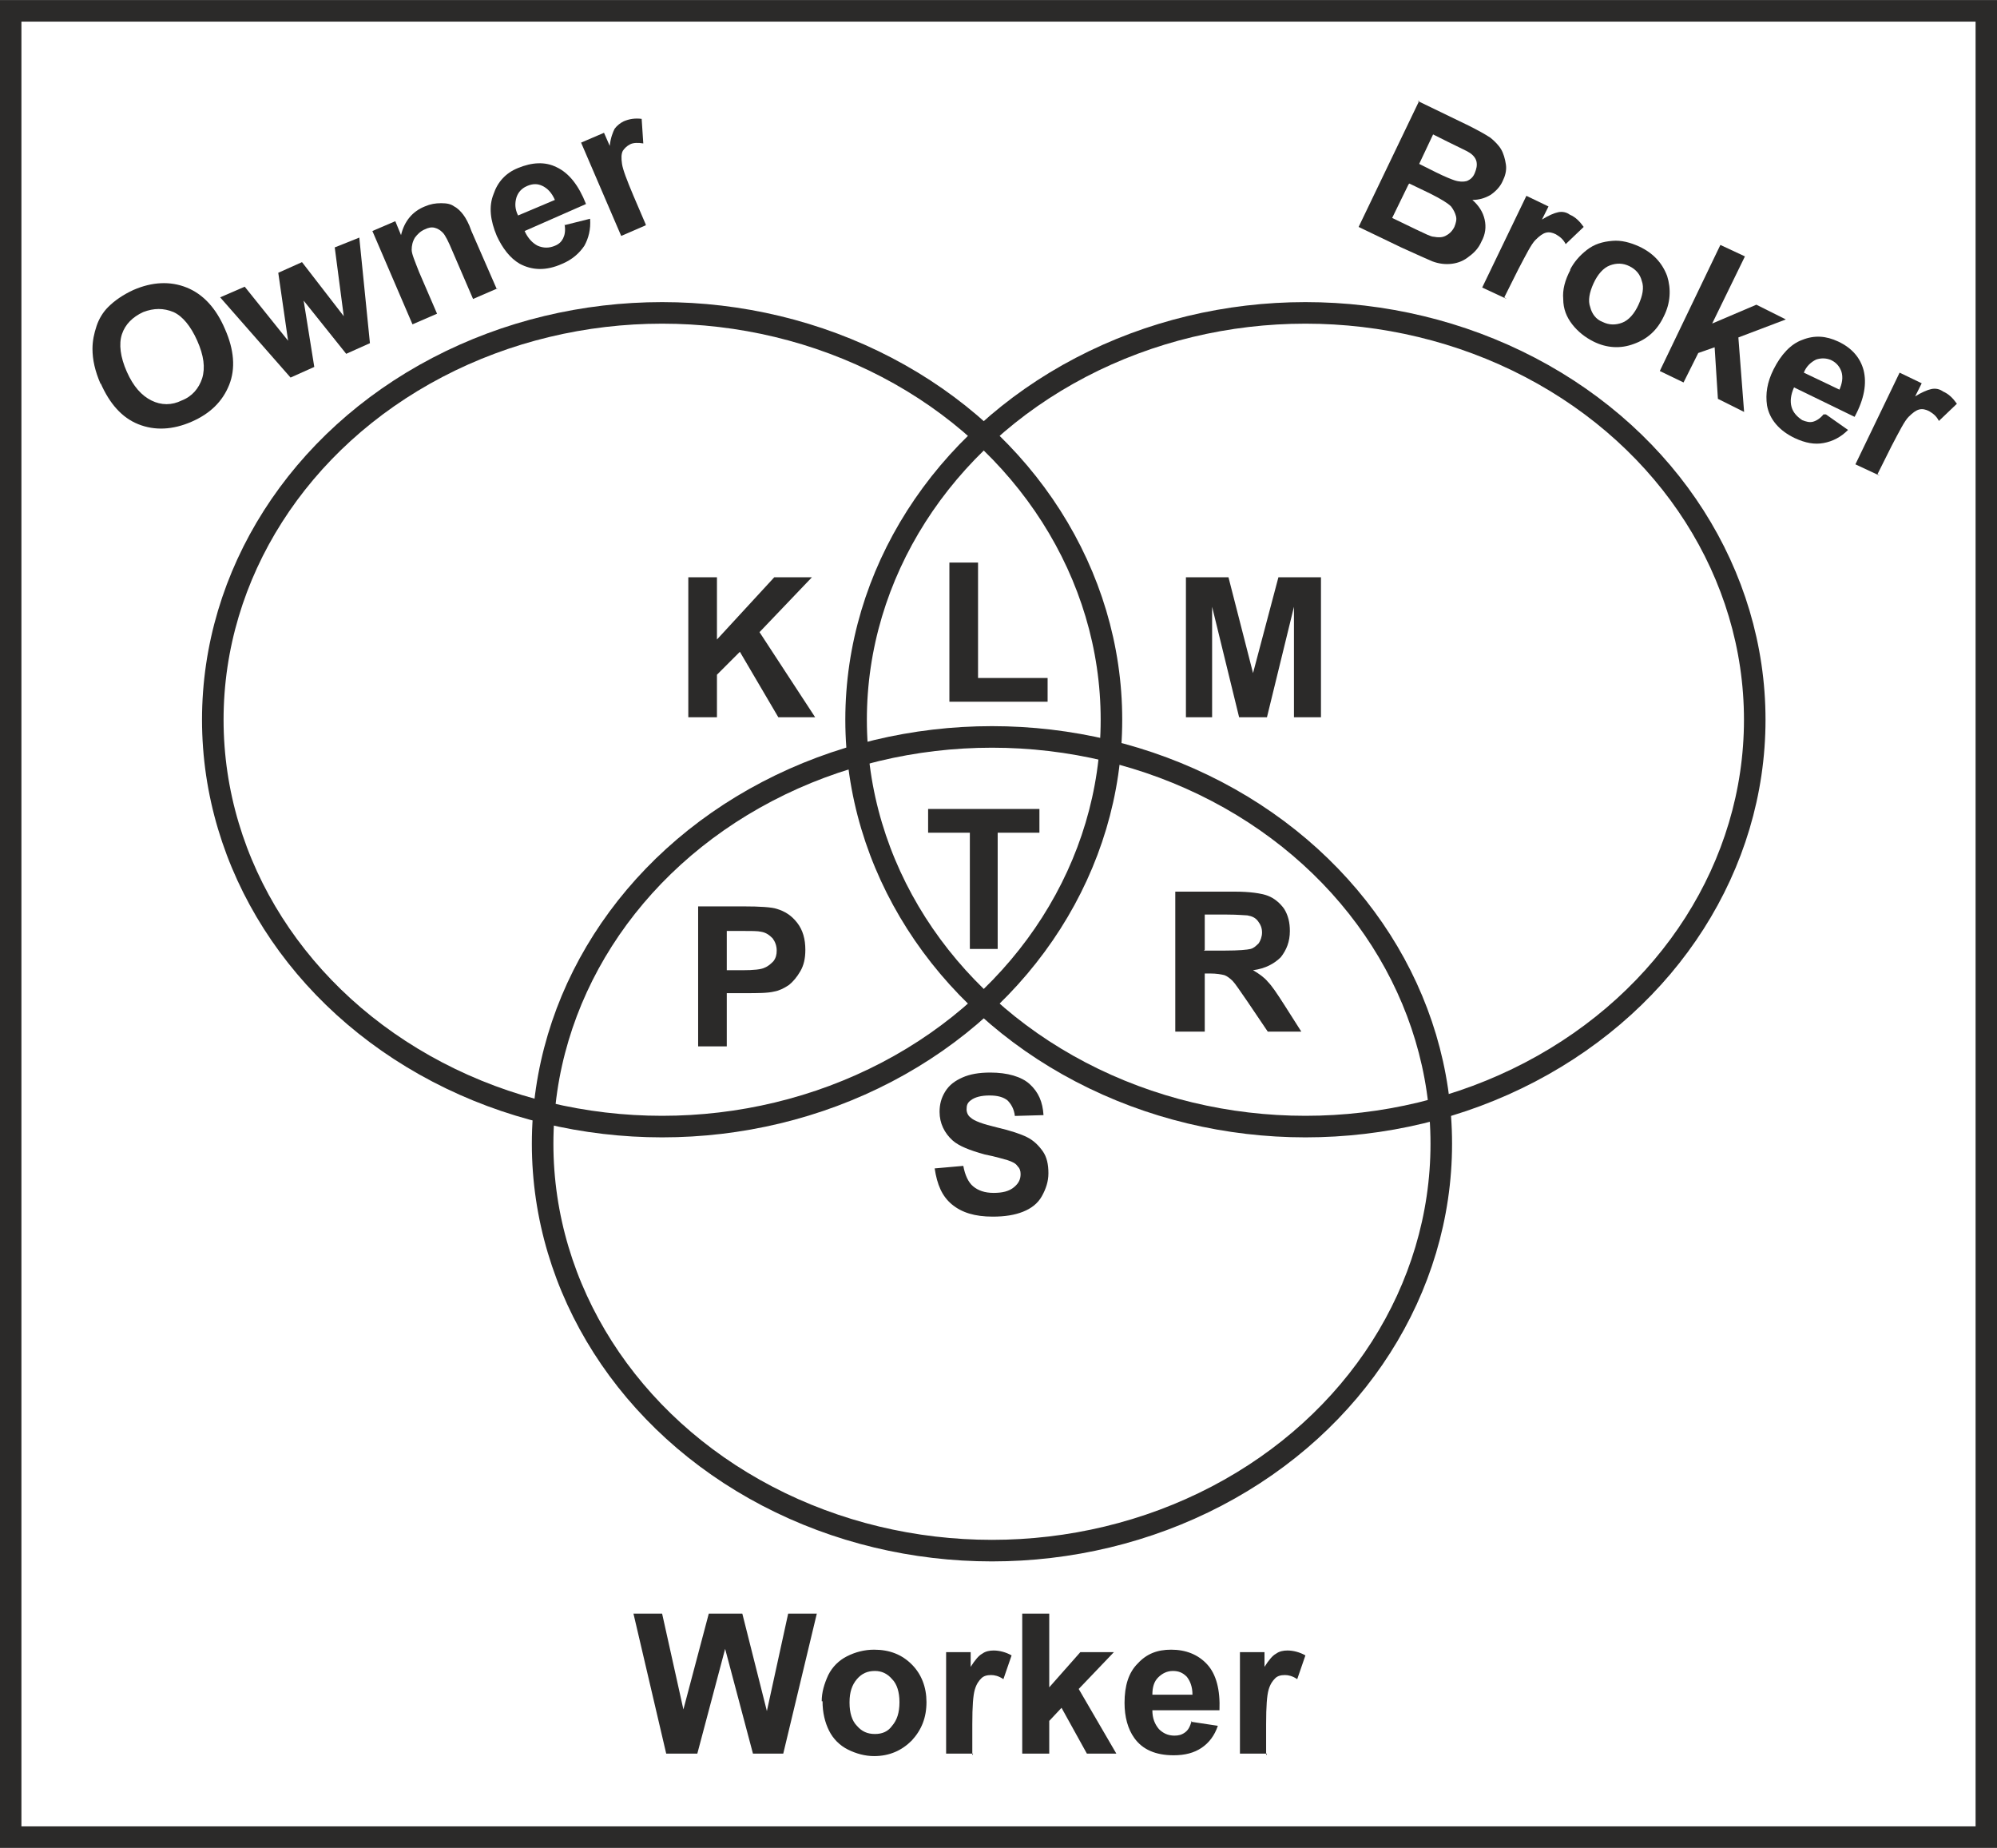
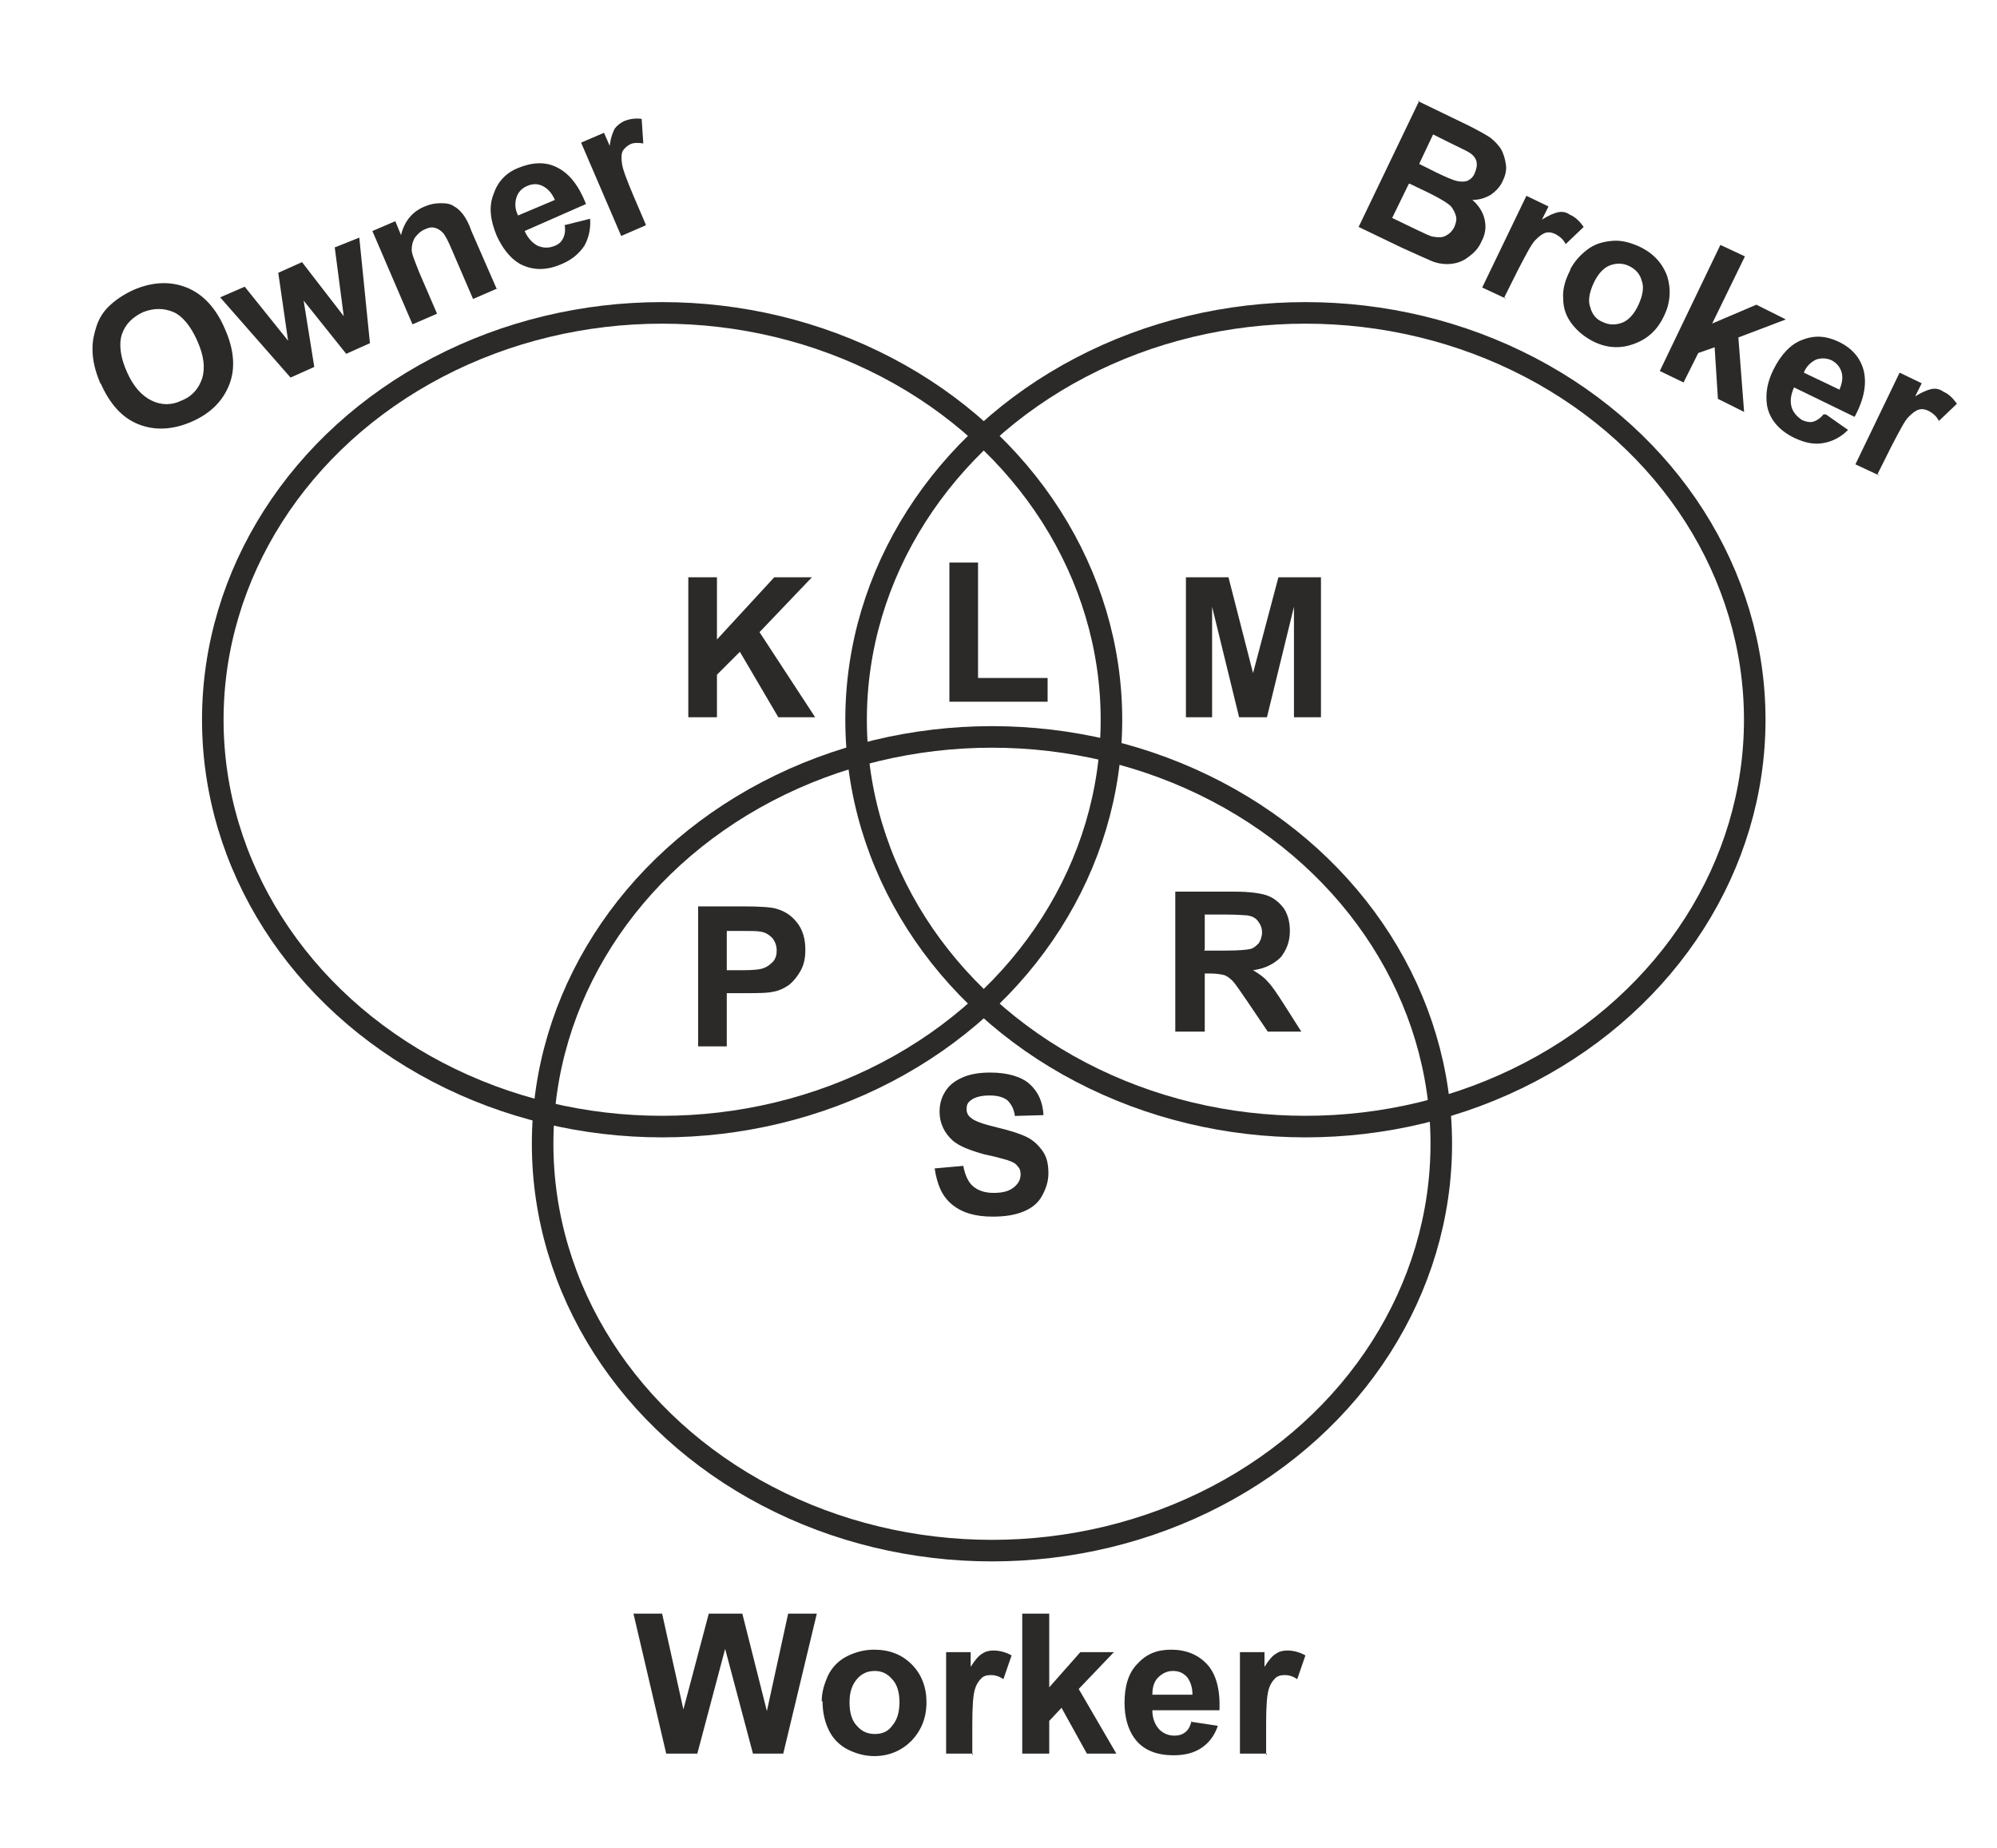
<svg xmlns="http://www.w3.org/2000/svg" xml:space="preserve" width="2.78in" height="2.572in" version="1.1" style="shape-rendering:geometricPrecision; text-rendering:geometricPrecision; image-rendering:optimizeQuality; fill-rule:evenodd; clip-rule:evenodd" viewBox="0 0 2440 2257">
  <defs>
    <style type="text/css">
   
    .str0 {stroke:#2B2A29;stroke-width:26.335}
    .fil0 {fill:none}
    .fil1 {fill:#2B2A29;fill-rule:nonzero}
   
  </style>
  </defs>
  <g id="Layer_x0020_1">
-     <rect class="fil0 str0" x="13" y="13" width="2414" height="2231" />
    <ellipse class="fil0 str0" cx="809" cy="879" rx="549" ry="497" />
    <ellipse class="fil0 str0" cx="1595" cy="879" rx="549" ry="497" />
    <ellipse class="fil0 str0" cx="1212" cy="1397" rx="549" ry="497" />
    <path class="fil1" d="M123 469c-7,-16 -10,-30 -10,-43 0,-10 2,-19 5,-28 3,-9 8,-17 14,-23 8,-8 18,-15 31,-21 23,-10 45,-11 65,-3 20,8 36,25 47,51 11,25 13,48 5,68 -8,20 -23,35 -46,45 -23,10 -45,11 -65,3 -20,-8 -35,-25 -46,-50zm32 -15c8,18 18,29 30,35 12,6 25,6 37,0 13,-5 21,-15 25,-27 4,-13 2,-28 -6,-46 -8,-18 -18,-30 -29,-35 -12,-5 -24,-5 -37,0 -13,6 -22,15 -26,27 -4,12 -2,28 6,46z" />
    <polygon id="1" class="fil1" points="355,461 269,363 299,350 352,416 340,333 369,320 420,386 409,302 439,290 452,419 423,432 371,367 384,448 " />
    <path id="2" class="fil1" d="M608 352l-30 13 -25 -58c-5,-12 -9,-20 -12,-23 -3,-3 -6,-5 -10,-6 -4,-1 -8,0 -12,2 -5,2 -9,6 -12,10 -3,5 -4,10 -4,15 0,5 4,14 9,27l22 51 -30 13 -49 -114 28 -12 7 17c4,-17 14,-29 29,-35 7,-3 13,-4 20,-4 7,0 12,1 16,4 4,2 8,6 11,10 3,4 7,11 10,20l31 71z" />
    <path id="3" class="fil1" d="M689 275l32 -8c1,13 -2,24 -7,33 -6,9 -15,17 -27,22 -20,9 -37,8 -52,0 -12,-7 -21,-19 -28,-34 -8,-19 -10,-36 -4,-51 5,-15 15,-26 30,-32 17,-7 33,-8 47,-1 15,7 27,22 36,45l-75 33c4,9 10,15 16,18 7,3 14,3 21,0 5,-2 8,-5 10,-9 2,-4 3,-9 2,-16zm-11 -31c-4,-9 -9,-14 -15,-17 -6,-3 -12,-3 -19,0 -7,3 -11,8 -13,14 -2,7 -2,14 2,22l45 -19z" />
    <path id="4" class="fil1" d="M789 275l-30 13 -49 -114 28 -12 7 16c1,-10 4,-17 6,-21 3,-4 7,-7 11,-9 7,-3 14,-4 22,-3l2 30c-6,-1 -12,-1 -16,1 -4,2 -7,5 -9,8 -2,4 -2,9 -1,16 1,7 6,20 14,39l15 35z" />
    <path class="fil1" d="M1732 123l62 30c12,6 21,11 27,15 5,4 10,9 13,14 3,5 5,12 6,19 1,7 -1,14 -4,20 -3,7 -9,13 -15,17 -7,4 -14,6 -22,6 8,7 13,15 15,24 2,9 1,18 -4,27 -3,7 -8,13 -15,18 -6,5 -13,8 -21,9 -8,1 -16,0 -24,-3 -5,-2 -18,-8 -38,-17l-52 -25 74 -154zm19 41l-17 36 20 10c12,6 20,9 23,10 6,2 11,2 15,1 5,-2 8,-5 10,-10 2,-5 3,-9 2,-14 -1,-4 -4,-8 -9,-11 -3,-2 -12,-6 -26,-13l-18 -9zm-30 61l-20 41 29 14c11,5 18,9 22,9 5,1 10,1 14,-1 4,-2 8,-5 11,-11 2,-5 3,-9 2,-13 -1,-4 -3,-8 -6,-12 -4,-4 -12,-9 -26,-16l-25 -12z" />
    <path id="1" class="fil1" d="M1841 365l-30 -14 54 -112 27 13 -8 16c8,-5 15,-8 20,-9 5,-1 10,0 14,3 7,3 12,8 17,15l-22 21c-3,-6 -7,-9 -12,-12 -4,-2 -8,-3 -12,-2 -4,1 -8,4 -13,9 -5,5 -11,17 -21,36l-17 34z" />
    <path id="2" class="fil1" d="M1918 330c5,-10 12,-18 21,-25 9,-7 19,-10 31,-11 11,-1 22,2 33,7 17,8 28,20 34,36 5,16 4,33 -4,49 -8,17 -20,28 -37,34 -16,6 -33,5 -49,-3 -10,-5 -19,-12 -26,-21 -7,-9 -11,-19 -11,-31 -1,-11 2,-23 9,-36zm29 16c-5,11 -7,21 -4,29 2,8 7,15 15,18 8,4 16,4 24,1 8,-3 15,-11 20,-22 5,-11 7,-21 4,-29 -2,-8 -7,-14 -15,-18 -8,-4 -16,-4 -24,-1 -8,3 -15,11 -20,22z" />
    <polygon id="3" class="fil1" points="2028,453 2102,299 2132,313 2092,395 2146,372 2182,390 2124,412 2131,503 2099,487 2095,424 2075,431 2057,467 " />
    <path id="4" class="fil1" d="M2231 506l27 19c-9,9 -19,14 -30,16 -11,2 -22,0 -35,-6 -19,-9 -31,-23 -34,-40 -2,-14 0,-28 8,-44 9,-18 21,-31 35,-36 15,-6 29,-5 44,2 17,8 27,20 31,35 4,16 1,35 -11,57l-74 -36c-4,9 -5,17 -3,24 2,7 7,12 13,16 5,2 9,3 13,2 4,-1 9,-4 13,-9zm16 -29c4,-9 5,-16 3,-23 -2,-6 -6,-11 -12,-14 -6,-3 -13,-3 -19,-1 -6,3 -12,8 -15,16l44 21z" />
    <path id="5" class="fil1" d="M2297 581l-30 -14 54 -112 27 13 -8 16c8,-5 15,-8 20,-9 5,-1 10,0 14,3 7,3 12,8 17,15l-22 21c-3,-6 -7,-9 -12,-12 -4,-2 -8,-3 -12,-2 -4,1 -8,4 -13,9 -5,5 -11,17 -21,36l-17 34z" />
    <polygon class="fil1" points="814,2142 774,1971 809,1971 835,2088 866,1971 907,1971 937,2090 963,1971 998,1971 957,2142 920,2142 886,2014 852,2142 " />
    <path id="1" class="fil1" d="M1004 2078c0,-11 3,-21 8,-32 5,-10 13,-18 23,-23 10,-5 21,-8 33,-8 19,0 34,6 46,18 12,12 18,28 18,46 0,19 -6,34 -18,47 -12,12 -27,19 -46,19 -11,0 -22,-3 -32,-8 -10,-5 -18,-13 -23,-23 -5,-10 -8,-22 -8,-36zm34 2c0,12 3,22 9,28 6,7 13,10 22,10 9,0 16,-3 21,-10 6,-7 9,-16 9,-29 0,-12 -3,-22 -9,-28 -6,-7 -13,-10 -21,-10 -9,0 -16,3 -22,10 -6,7 -9,16 -9,28z" />
    <path id="2" class="fil1" d="M1189 2142l-33 0 0 -124 30 0 0 18c5,-8 10,-14 14,-16 4,-3 9,-4 14,-4 7,0 15,2 22,6l-10 29c-6,-4 -11,-5 -15,-5 -5,0 -9,1 -12,4 -3,3 -6,7 -8,14 -2,7 -3,20 -3,42l0 38z" />
    <polygon id="3" class="fil1" points="1249,2142 1249,1971 1282,1971 1282,2061 1320,2018 1361,2018 1318,2063 1364,2142 1328,2142 1297,2086 1282,2102 1282,2142 " />
    <path id="4" class="fil1" d="M1455 2103l33 5c-4,12 -11,21 -20,27 -9,6 -20,9 -34,9 -22,0 -38,-7 -48,-21 -8,-11 -12,-26 -12,-43 0,-21 5,-37 16,-48 11,-12 24,-17 41,-17 18,0 33,6 44,18 11,12 16,31 15,56l-82 0c0,10 3,17 8,23 5,5 11,8 19,8 5,0 9,-1 13,-4 4,-3 6,-7 8,-14zm2 -33c0,-10 -3,-17 -7,-22 -5,-5 -10,-7 -17,-7 -7,0 -13,3 -18,8 -5,5 -7,12 -7,21l49 0z" />
    <path id="5" class="fil1" d="M1548 2142l-33 0 0 -124 30 0 0 18c5,-8 10,-14 14,-16 4,-3 9,-4 14,-4 7,0 15,2 22,6l-10 29c-6,-4 -11,-5 -15,-5 -5,0 -9,1 -12,4 -3,3 -6,7 -8,14 -2,7 -3,20 -3,42l0 38z" />
    <polygon class="fil1" points="841,876 841,705 876,705 876,781 946,705 992,705 928,772 996,876 951,876 904,796 876,824 876,876 " />
    <polygon class="fil1" points="1160,857 1160,687 1195,687 1195,828 1280,828 1280,857 " />
    <polygon class="fil1" points="1449,876 1449,705 1501,705 1531,822 1562,705 1614,705 1614,876 1581,876 1581,741 1548,876 1514,876 1481,741 1481,876 " />
-     <polygon class="fil1" points="1185,1159 1185,1017 1134,1017 1134,988 1270,988 1270,1017 1219,1017 1219,1159 " />
    <path class="fil1" d="M853 1278l0 -171 55 0c21,0 35,1 41,3 10,3 18,8 25,17 7,9 10,20 10,33 0,11 -2,19 -6,26 -4,7 -9,13 -14,17 -6,4 -12,7 -18,8 -8,2 -20,2 -36,2l-22 0 0 65 -35 0zm35 -142l0 49 19 0c14,0 23,-1 27,-3 5,-2 8,-5 11,-8 3,-4 4,-8 4,-13 0,-6 -2,-11 -5,-15 -4,-4 -8,-7 -14,-8 -4,-1 -12,-1 -25,-1l-17 0z" />
    <path class="fil1" d="M1436 1260l0 -171 73 0c18,0 32,2 40,5 8,3 15,9 20,16 5,8 7,17 7,27 0,13 -4,23 -11,32 -8,8 -19,14 -34,16 7,4 14,9 18,14 5,5 11,14 20,28l21 33 -41 0 -25 -37c-9,-13 -15,-22 -18,-25 -3,-3 -7,-6 -10,-7 -4,-1 -10,-2 -17,-2l-7 0 0 71 -35 0zm35 -99l26 0c17,0 27,-1 31,-2 4,-1 7,-4 10,-7 2,-3 4,-8 4,-13 0,-6 -2,-10 -5,-14 -3,-4 -7,-6 -13,-7 -3,0 -11,-1 -25,-1l-27 0 0 43z" />
    <path class="fil1" d="M1143 1427l34 -3c2,11 6,20 12,25 6,5 14,8 25,8 11,0 19,-2 25,-7 6,-5 8,-10 8,-16 0,-4 -1,-7 -4,-10 -2,-3 -6,-5 -12,-7 -4,-1 -13,-4 -28,-7 -18,-5 -31,-10 -39,-17 -10,-9 -16,-21 -16,-35 0,-9 2,-17 7,-25 5,-8 12,-13 21,-17 9,-4 20,-6 34,-6 21,0 38,5 48,14 11,10 16,22 17,38l-35 1c-1,-9 -5,-15 -9,-19 -5,-4 -12,-6 -22,-6 -10,0 -18,2 -23,6 -4,3 -5,6 -5,11 0,4 2,8 5,10 4,4 15,8 32,12 17,4 29,8 37,12 8,4 14,10 19,17 5,7 7,16 7,27 0,10 -3,19 -8,28 -5,9 -13,15 -23,19 -10,4 -22,6 -37,6 -22,0 -38,-5 -50,-15 -12,-10 -18,-24 -21,-44z" />
  </g>
</svg>